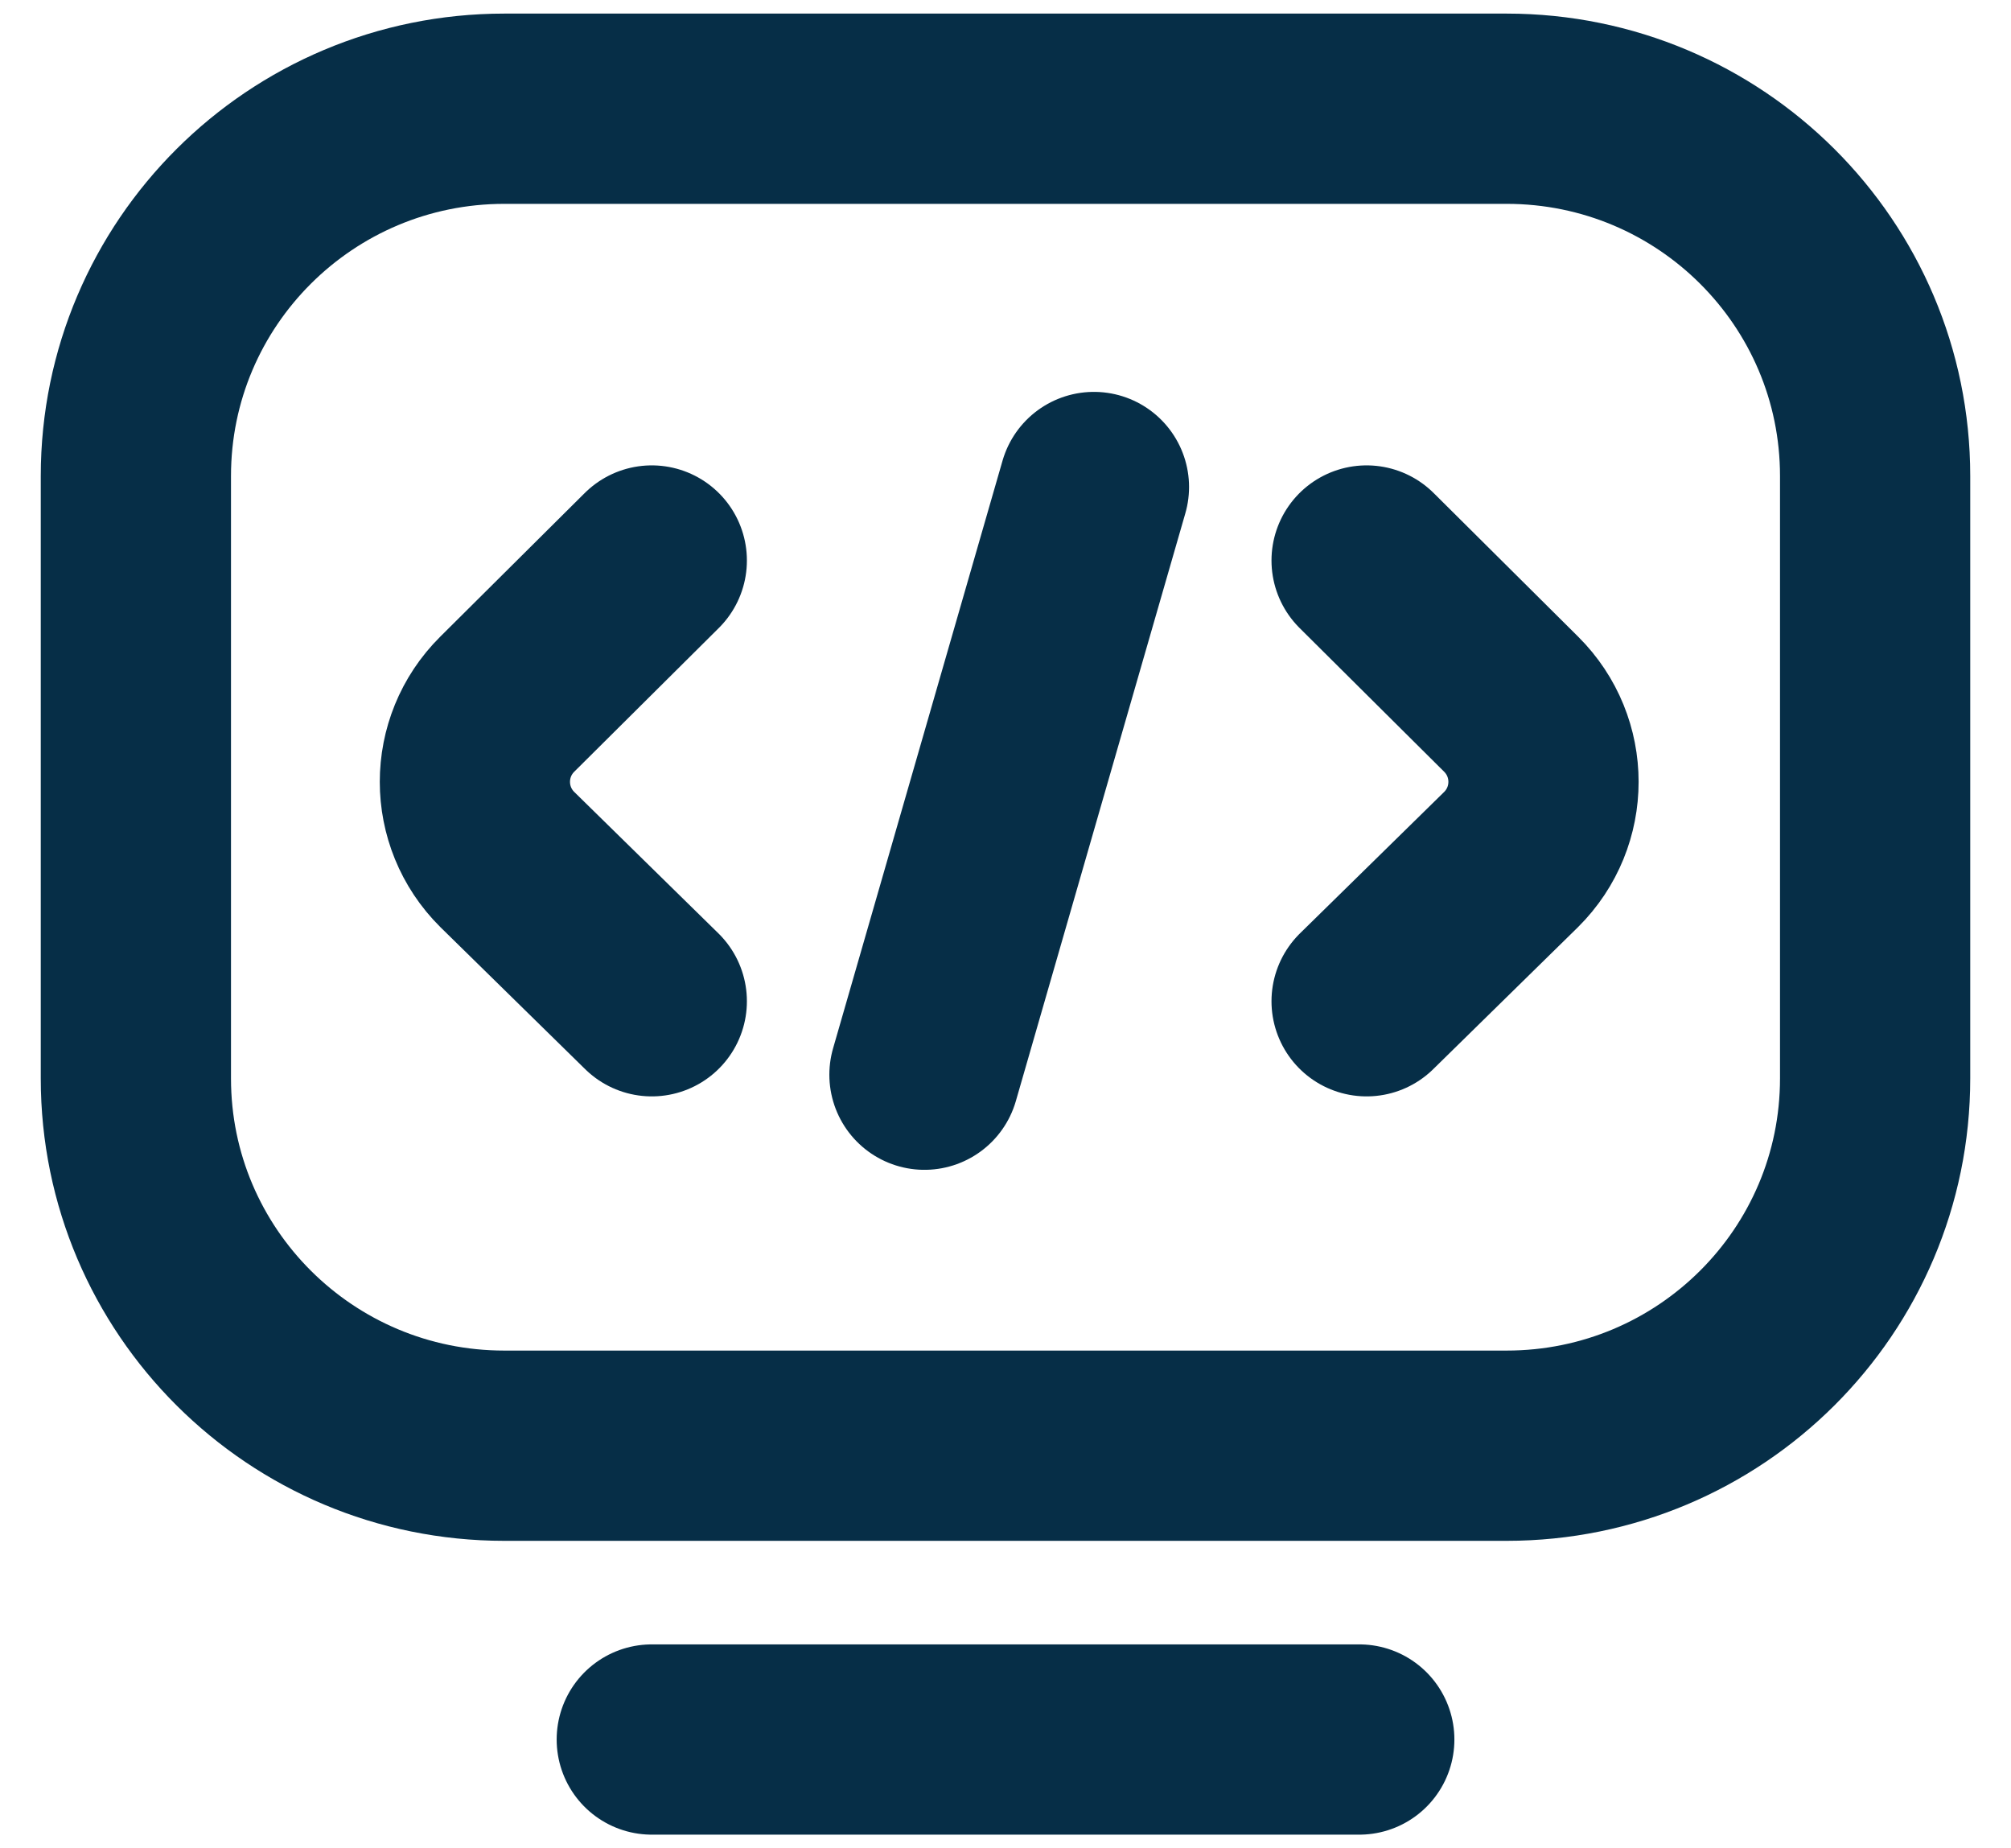
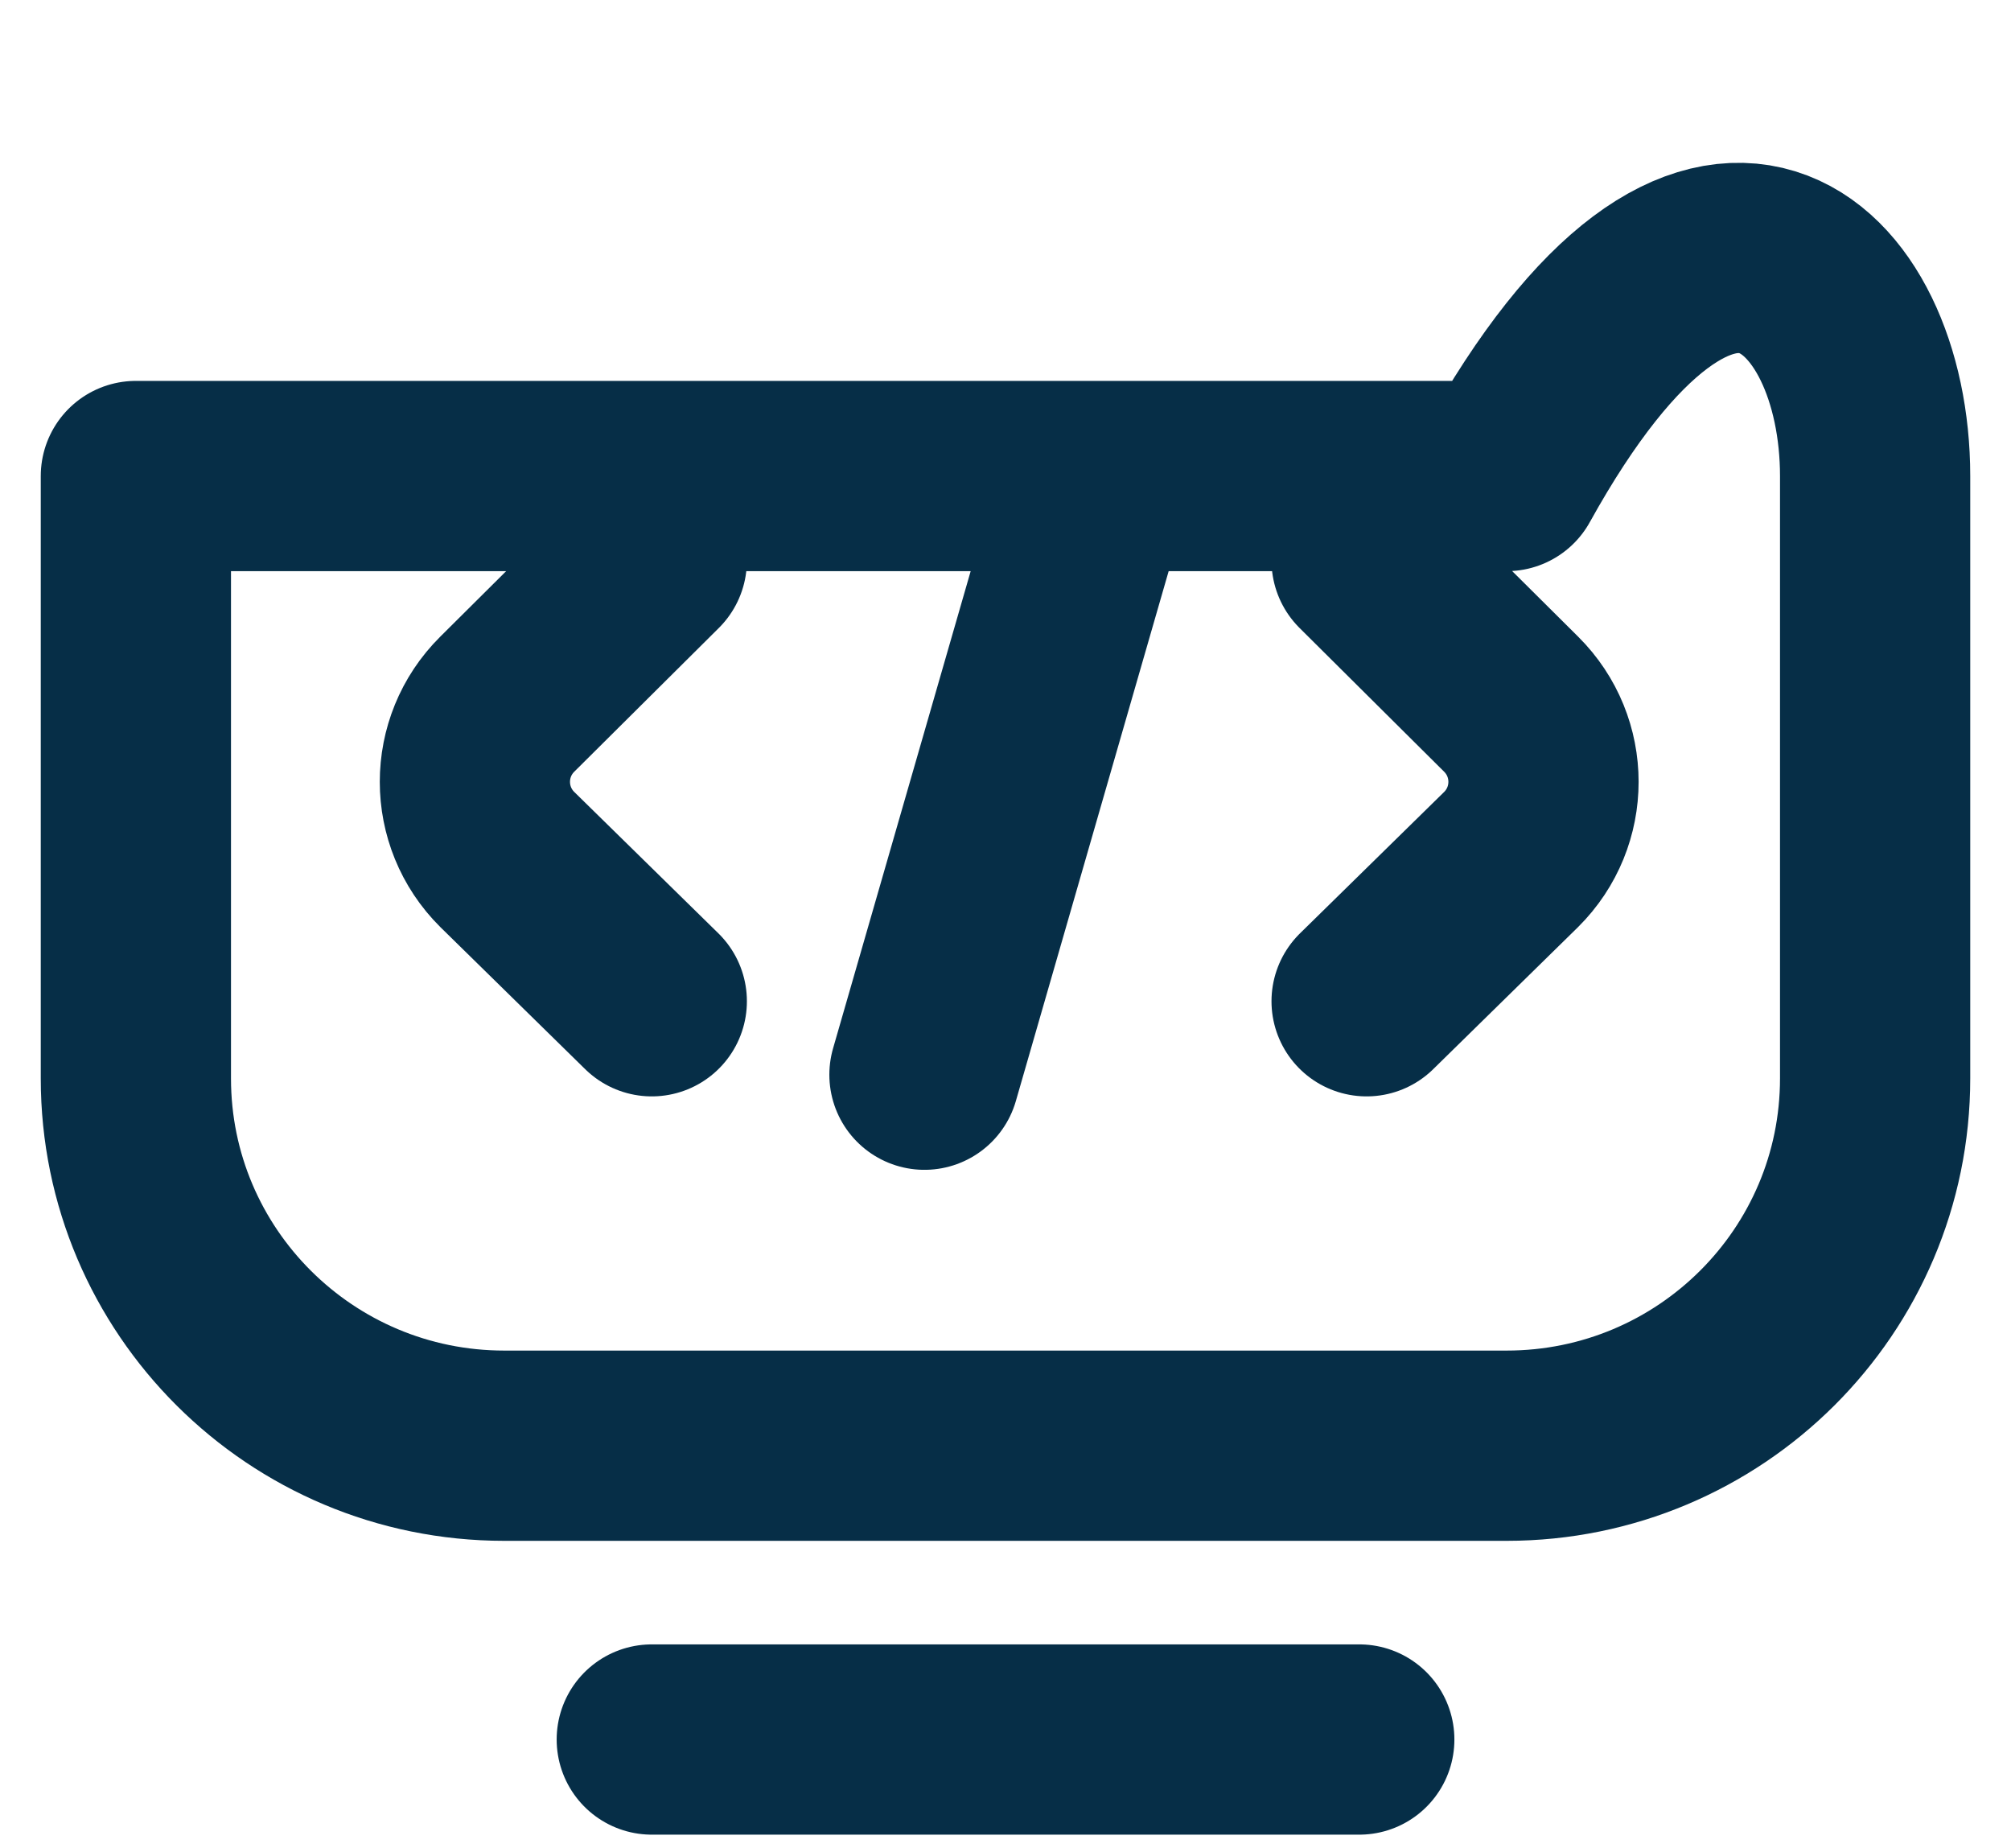
<svg xmlns="http://www.w3.org/2000/svg" width="37" height="34" viewBox="0 0 37 34" fill="none">
-   <path d="M25.009 32H11.992M25.144 10.311L27.803 12.954C28.597 13.743 28.597 15.022 27.803 15.811L25.144 18.419M11.992 10.311L9.333 12.954C8.539 13.743 8.539 15.022 9.333 15.811L11.992 18.419M17.009 19.77L20.127 8.959M34.5 8.757V19.838C34.5 23.57 31.465 26.595 27.72 26.595H9.278C5.535 26.595 2.5 23.57 2.5 19.839V8.757C2.5 5.025 5.535 2 9.28 2H27.72C31.465 2 34.5 5.025 34.5 8.757Z" stroke="#062E47" stroke-width="3.5" stroke-miterlimit="10" stroke-linecap="round" stroke-linejoin="round" />
+   <path d="M25.009 32H11.992M25.144 10.311L27.803 12.954C28.597 13.743 28.597 15.022 27.803 15.811L25.144 18.419M11.992 10.311L9.333 12.954C8.539 13.743 8.539 15.022 9.333 15.811L11.992 18.419M17.009 19.77L20.127 8.959M34.5 8.757V19.838C34.5 23.57 31.465 26.595 27.72 26.595H9.278C5.535 26.595 2.5 23.57 2.5 19.839V8.757H27.72C31.465 2 34.5 5.025 34.5 8.757Z" stroke="#062E47" stroke-width="3.5" stroke-miterlimit="10" stroke-linecap="round" stroke-linejoin="round" />
</svg>